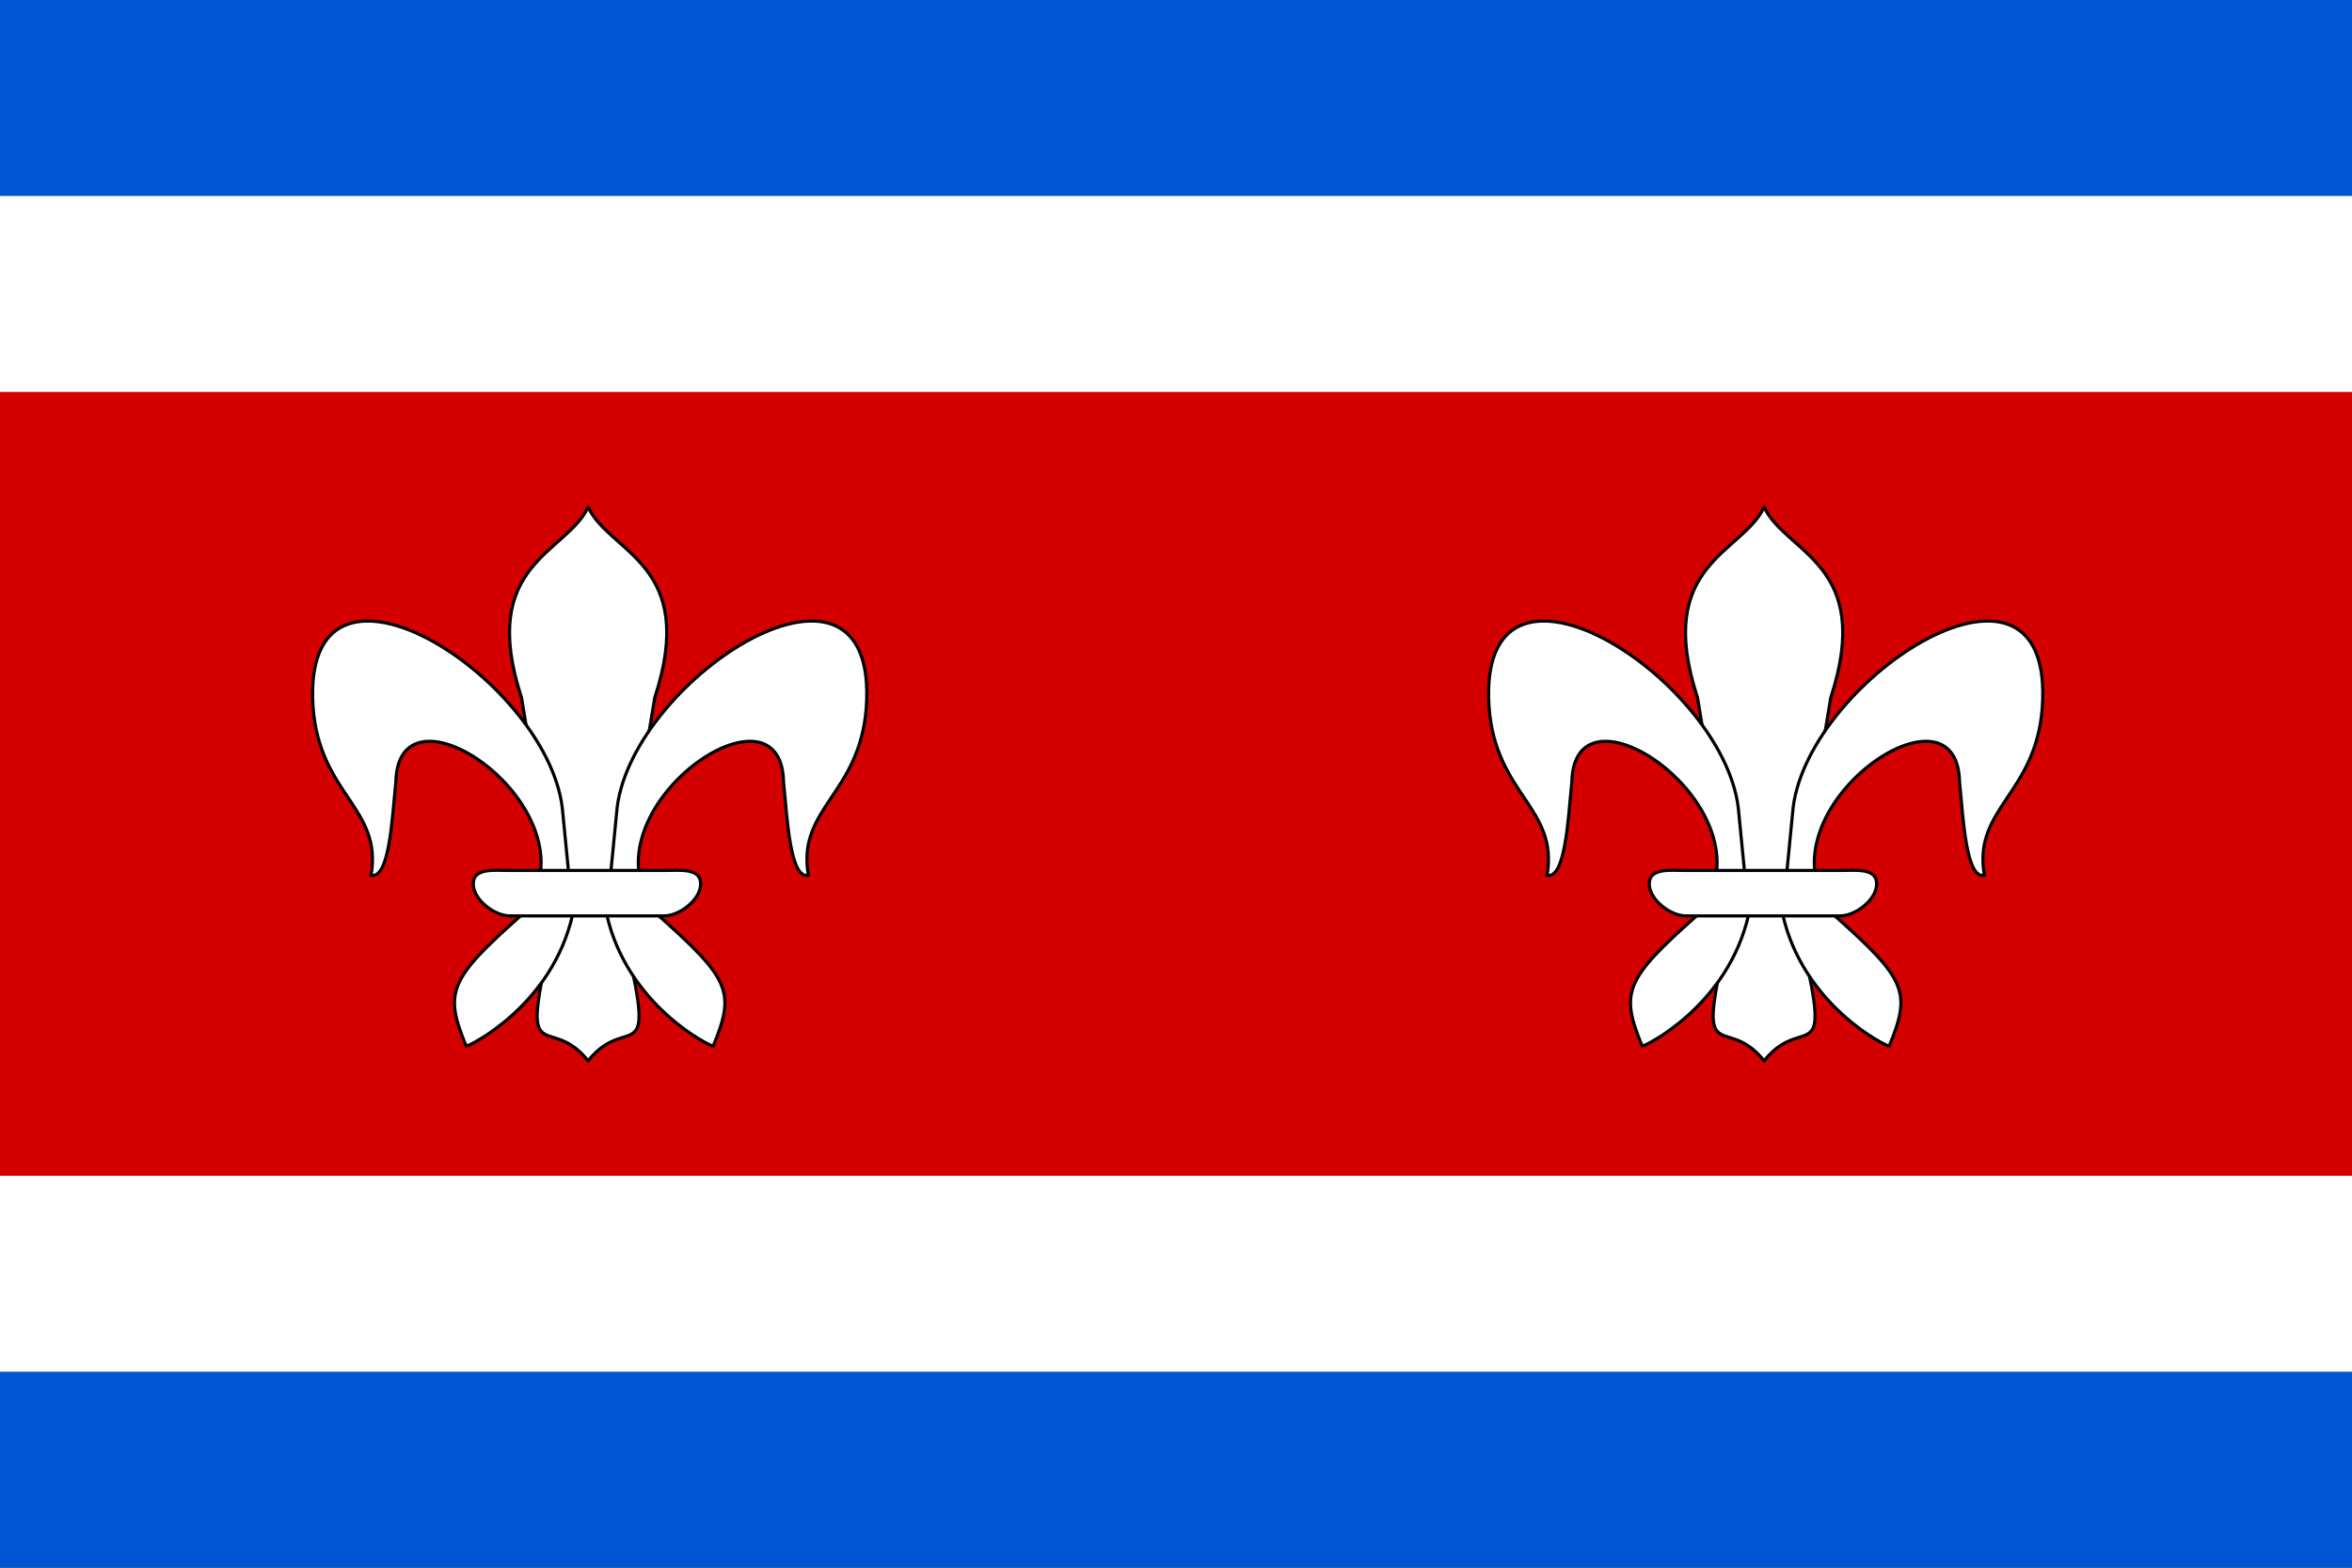
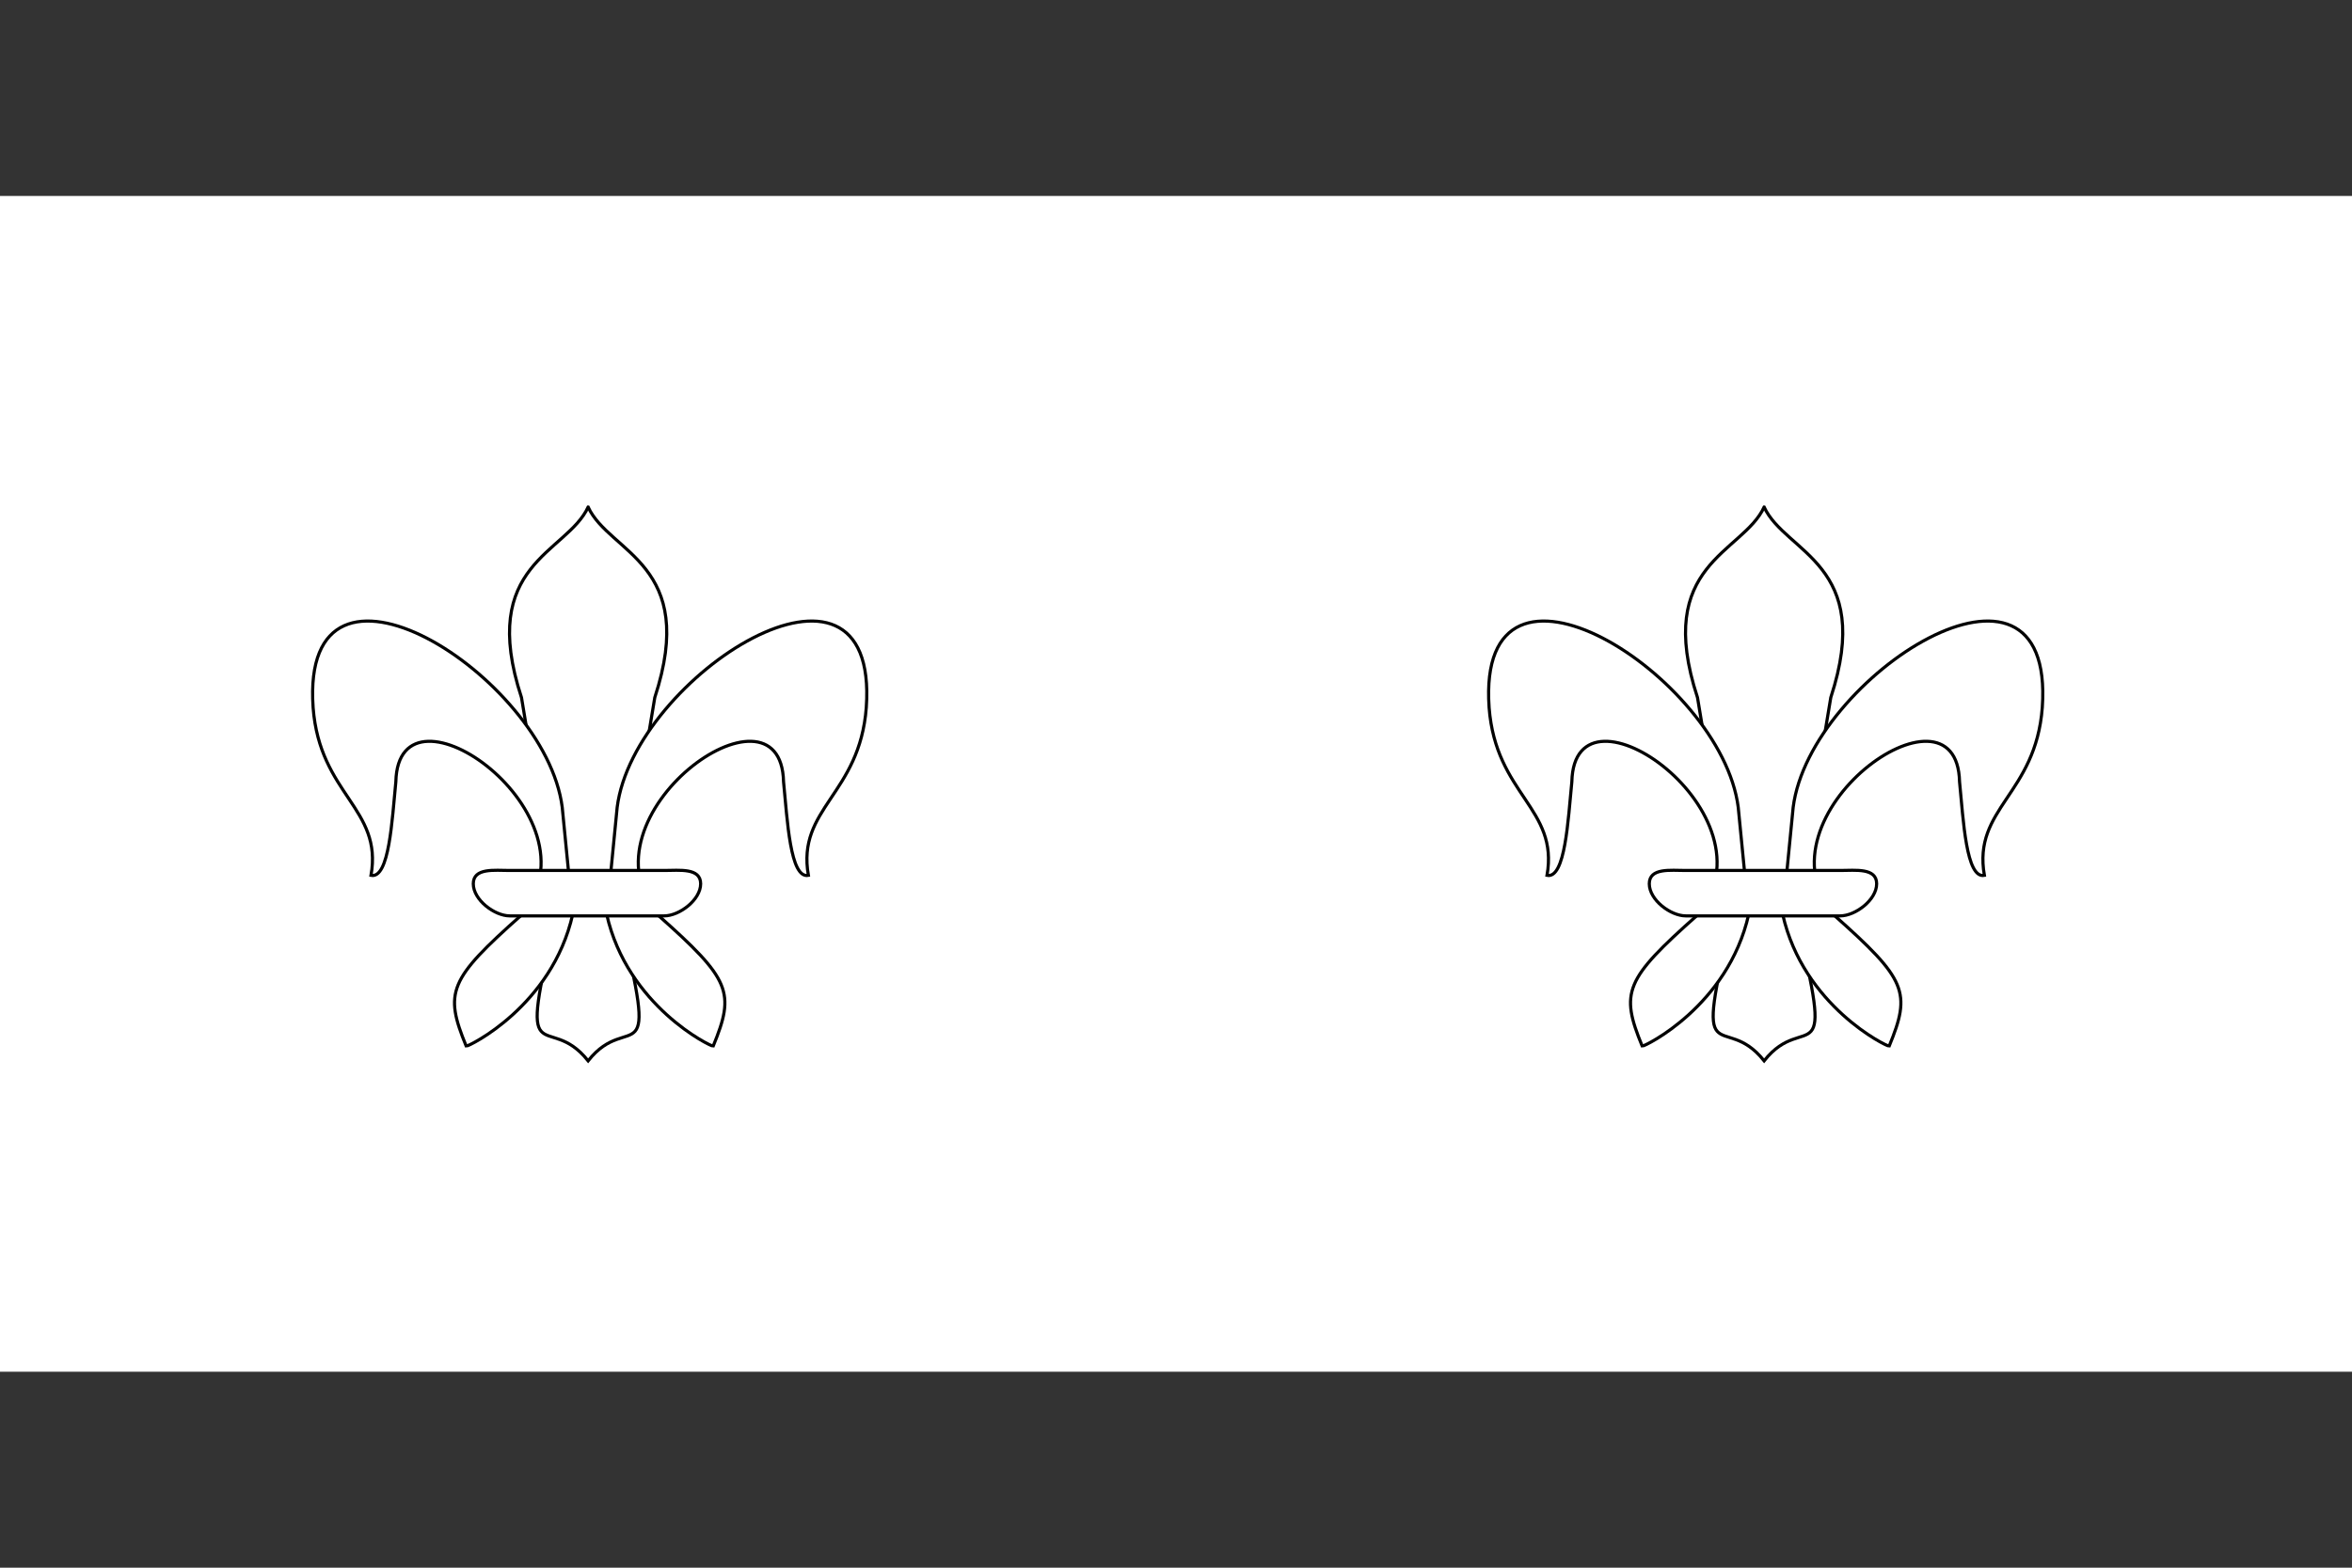
<svg xmlns="http://www.w3.org/2000/svg" xmlns:xlink="http://www.w3.org/1999/xlink" height="400" width="600" version="1.1">
  <rect width="100%" height="100%" fill="#333333" stroke="none" />
  <defs>
    <path id="k" d="m109.3-265.2c-4.166-59.61,74.1-10.08,79.44,31.84l3.344,34.15c-6.612,29.32-33.27,42.18-33.96,42.04-7.061-17.19-5.607-21.21,17.66-41.84,26.31-31.68-39.3-78.25-40.1-42.47-1.215,12.14-2.08,30.99-7.917,29.84,3.778-21.46-16.36-25.69-18.47-53.55z" stroke="#000" fill="#FFF" />
  </defs>
-   <path fill="#0055d4" d="m0,0,600,0,0,400-600,0z" />
  <path fill="#FFF" d="m0,50,600,0,0,300-600,0z" />
-   <path fill="#d40000" d="m0,100,600,0,0,200-600,0z" />
  <g id="g" transform="matrix(0.8,0,0,0.8,-7.567,392.663)">
    <path d="m197-329.1c-6.846,14.8-35.23,18.04-21.25,60.75l11.45,68.94c-13.58,54.15-3.499,30.15,9.796,46.92,13.3-16.78,23.37,7.225,9.796-46.92l11.46-68.94c13.98-42.71-14.4-45.95-21.25-60.75z" stroke="#000" fill="#FFF" />
    <use xlink:href="#k" />
    <use xlink:href="#k" transform="scale(-1 1) translate(-395 0)" />
    <path d="m172-213.2c-4.813,0-11.62-0.922-11.62,4.242s6.812,10.24,11.62,10.24h24.63,24.63c4.813,0,11.62-5.078,11.62-10.24,0-5.164-6.812-4.242-11.62-4.242h-24.63z" stroke="#000" fill="#FFF" />
  </g>
  <use xlink:href="#g" x="300" />
</svg>